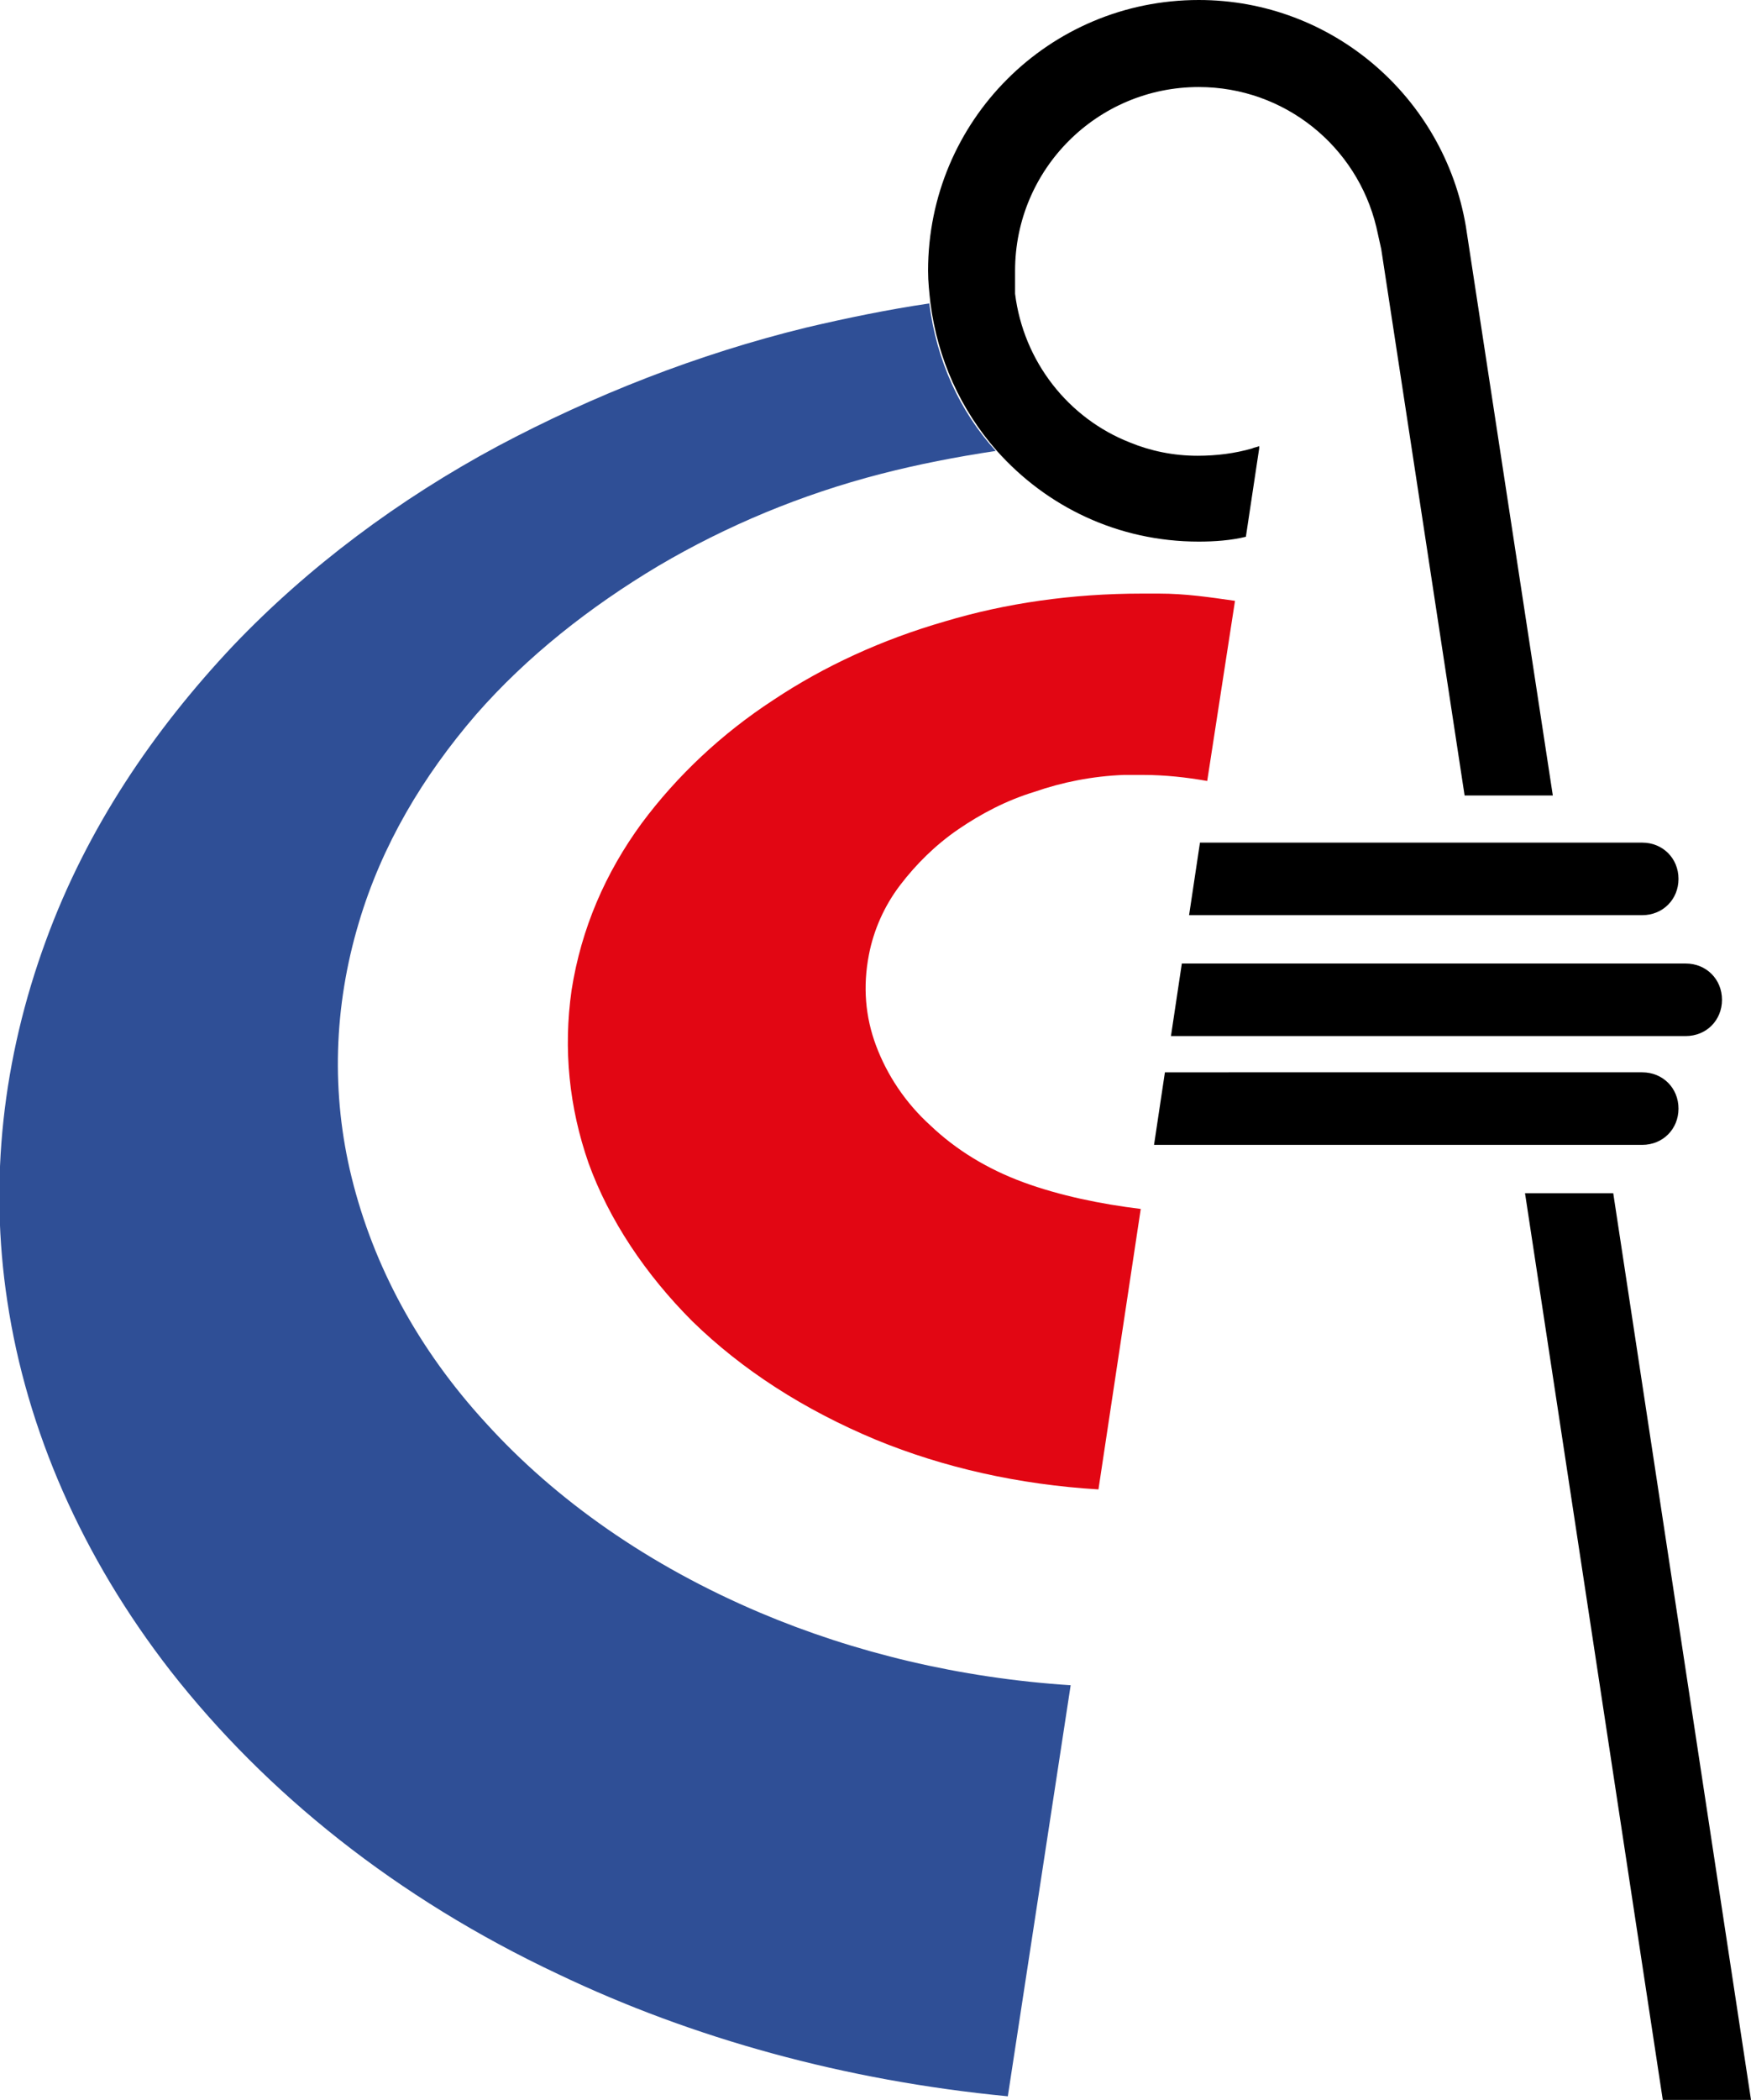
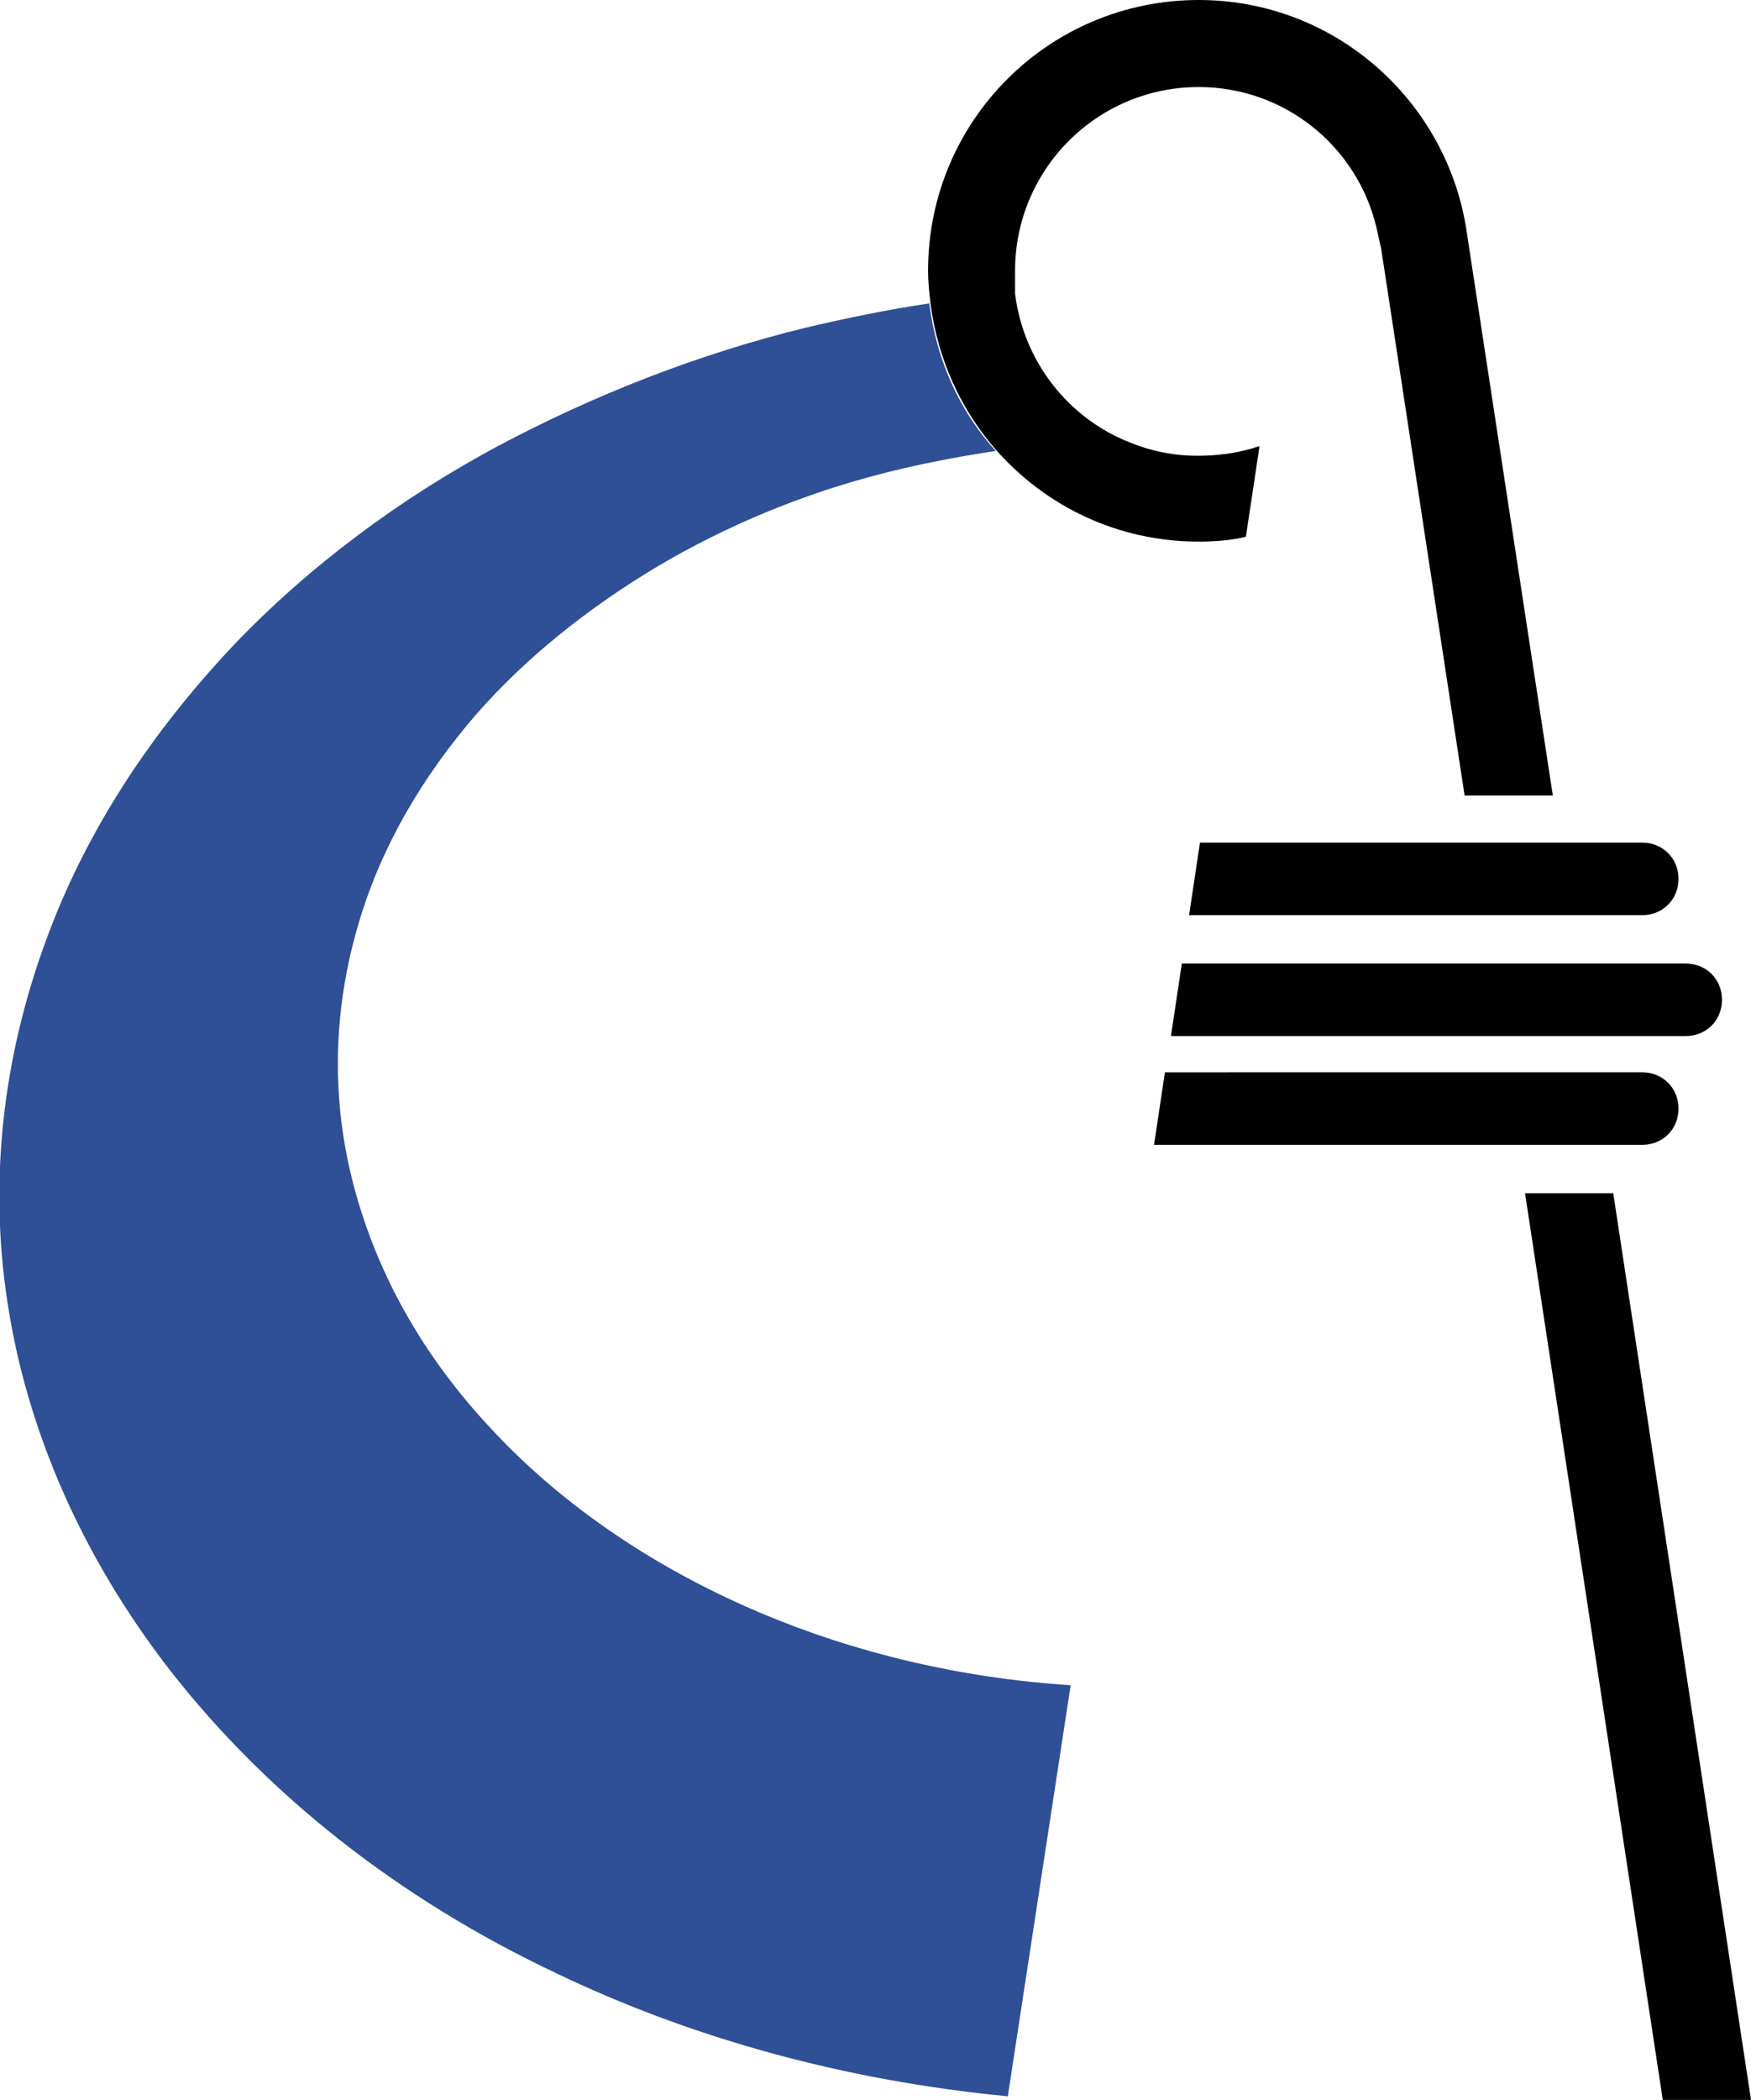
<svg xmlns="http://www.w3.org/2000/svg" version="1.1" id="Ebene_1" x="0px" y="0px" viewBox="0 0 144.9 173.7" style="enable-background:new 0 0 144.9 173.7;" xml:space="preserve">
  <style type="text/css">
	.st0{fill:#E20613;}
	.st1{fill:#2F4F96;}
</style>
  <polygon points="133.5,98.7 126.2,98.7 137.6,173.7 144.9,173.7 " />
  <g>
    <path d="M139.5,79.7H97.8l-0.9,6h42.6c1.7,0,3-1.3,3-3S141.2,79.7,139.5,79.7z" />
    <path d="M135.9,94.7c1.7,0,3-1.3,3-3s-1.3-3-3-3H96.4l-0.9,6H135.9z" />
    <path d="M135.9,75.7c1.7,0,3-1.3,3-3s-1.3-3-3-3H99.3l-0.9,6H135.9z" />
  </g>
-   <path class="st0" d="M84.7,97.8c-3-1.1-5.6-2.7-7.7-4.7c-2.1-1.9-3.6-4.2-4.5-6.6c-0.9-2.4-1.1-4.9-0.6-7.5c0.4-2.1,1.3-4.1,2.6-5.8  c1.3-1.7,2.9-3.3,4.8-4.6c1.9-1.3,4-2.4,6.3-3.1c2.3-0.8,4.8-1.3,7.4-1.4c0.1,0,0.3,0,0.4,0s0.3,0,0.4,0c0.1,0,0.3,0,0.4,0  c0.1,0,0.3,0,0.4,0c1.8,0,3.6,0.2,5.3,0.5l2.3-14.9c-2.1-0.3-4.1-0.6-6.3-0.6c-0.1,0-0.6,0-0.7,0c-0.1,0-0.6,0-0.7,0  c-5.8,0-11.3,0.8-16.3,2.3c-5.2,1.5-10,3.7-14.2,6.5c-4.3,2.8-8,6.3-10.9,10.2c-3,4.1-5,8.7-5.8,13.8c-0.7,4.9-0.2,9.7,1.4,14.3  c1.7,4.7,4.7,9.2,8.6,13.1c4.1,4,9.2,7.3,15.2,9.8c5.6,2.3,11.8,3.7,18.4,4.1l3.5-23.2C91.1,99.6,87.7,98.9,84.7,97.8z" />
  <g>
    <path class="st1" d="M66.7,27.1c-9,2.2-17.6,5.6-25.5,9.8c-8.2,4.4-15.7,10-21.9,16.5C12.7,60.4,7.2,68.5,3.8,77.8   c-3.6,9.8-4.7,19.9-3.2,29.8c1.6,10.7,6.2,21.2,13.5,30.6c7.9,10.1,18.7,18.8,32.1,25.1c11.1,5.3,23.7,8.8,37.2,10.1l5.2-34   c-9.2-0.6-17.9-2.7-25.7-6c-9.2-3.9-16.9-9.3-22.7-15.7c-5.6-6.1-9.3-13-11.1-20.3c-1.7-6.9-1.5-14.1,0.6-21.1   c1.9-6.4,5.3-12.1,9.7-17.2c4.2-4.8,9.4-8.9,15.1-12.3c5.6-3.3,11.8-5.9,18.4-7.6c3.1-0.8,6.2-1.4,9.5-1.9c-3-3.3-4.9-7.5-5.5-12.2   C73.5,25.6,70.1,26.3,66.7,27.1z" />
    <path d="M121.3,18.7L121.3,18.7C119.5,8.1,110.3,0,99.2,0C86.8,0,76.8,10,76.8,22.4c0,0.9,0.1,1.8,0.2,2.7   c0.6,4.6,2.5,8.8,5.5,12.2c4.1,4.6,10,7.5,16.7,7.5c1.3,0,2.7-0.1,3.9-0.4l1.1-7.3l0-0.2c-0.2,0.1-0.4,0.1-0.6,0.2   c-1.4,0.4-2.9,0.6-4.5,0.6c-2,0-3.9-0.4-5.6-1.1c-5.1-2-8.8-6.7-9.5-12.3C84,23.6,84,23,84,22.4C84,14,90.8,7.2,99.2,7.2   c7.1,0,13.1,4.9,14.7,11.6l0.4,1.8l2.4,15.7l4.5,29.5h7.3L121.3,18.7z" />
  </g>
</svg>